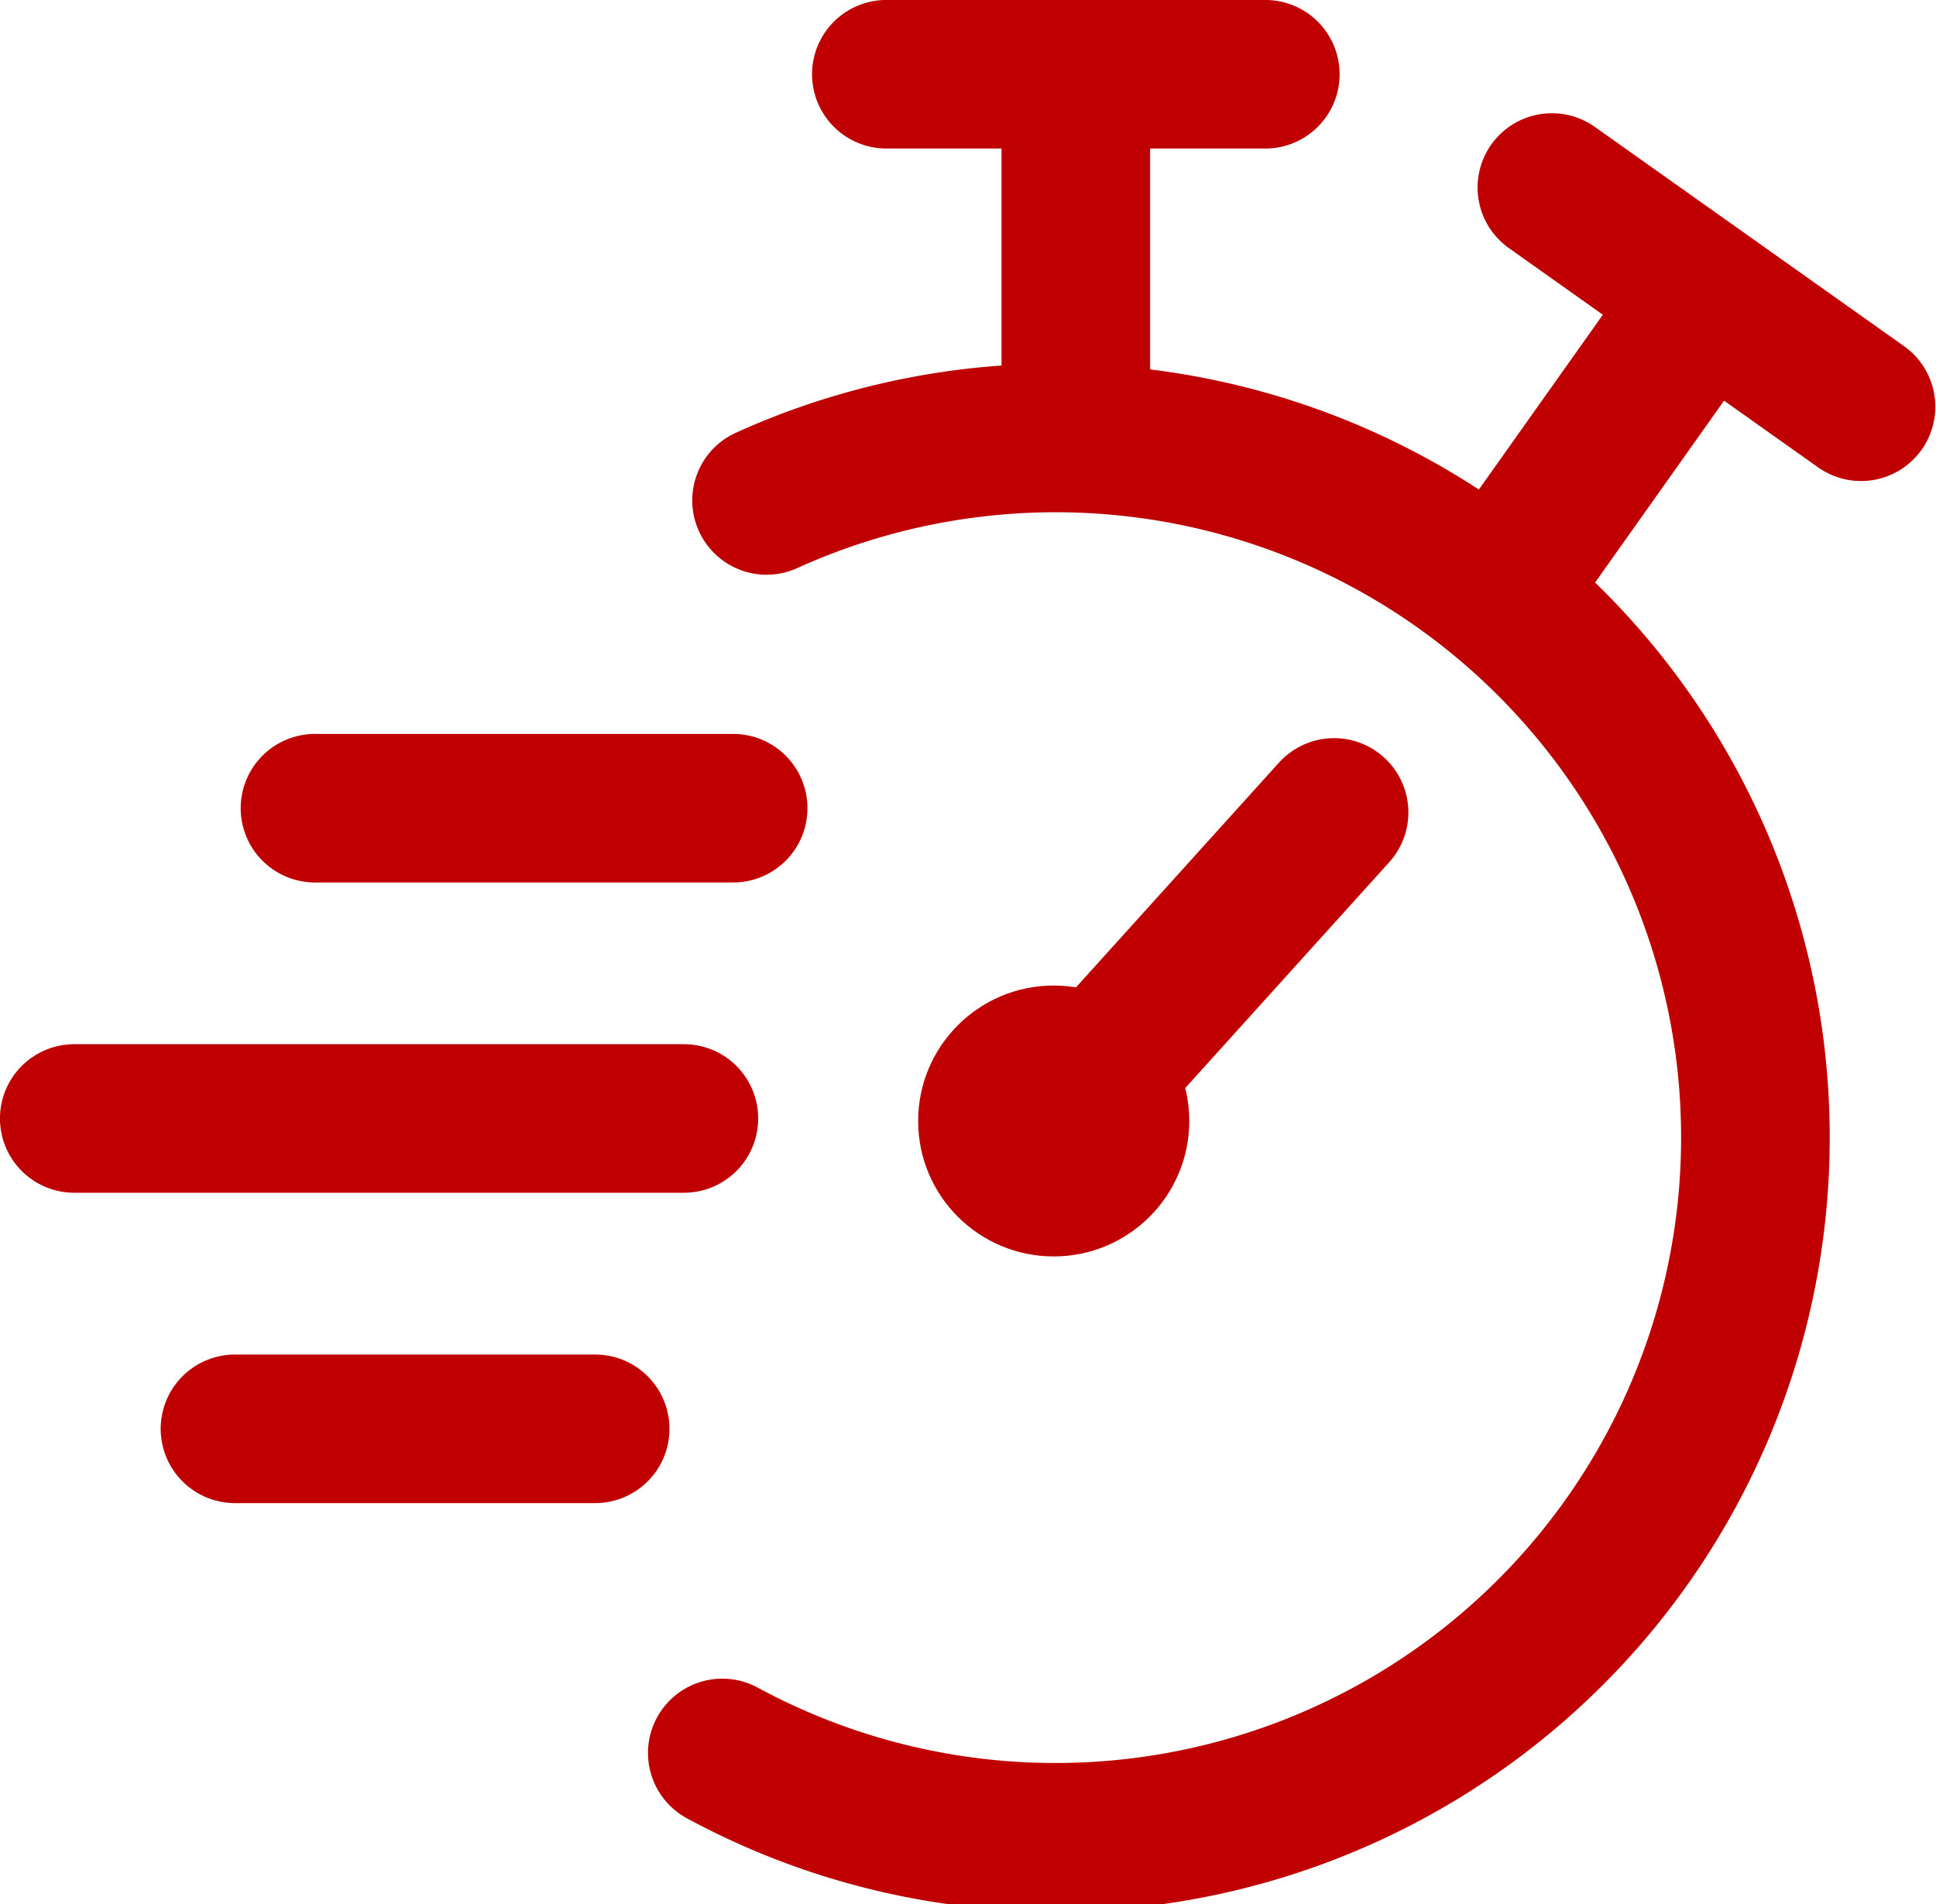
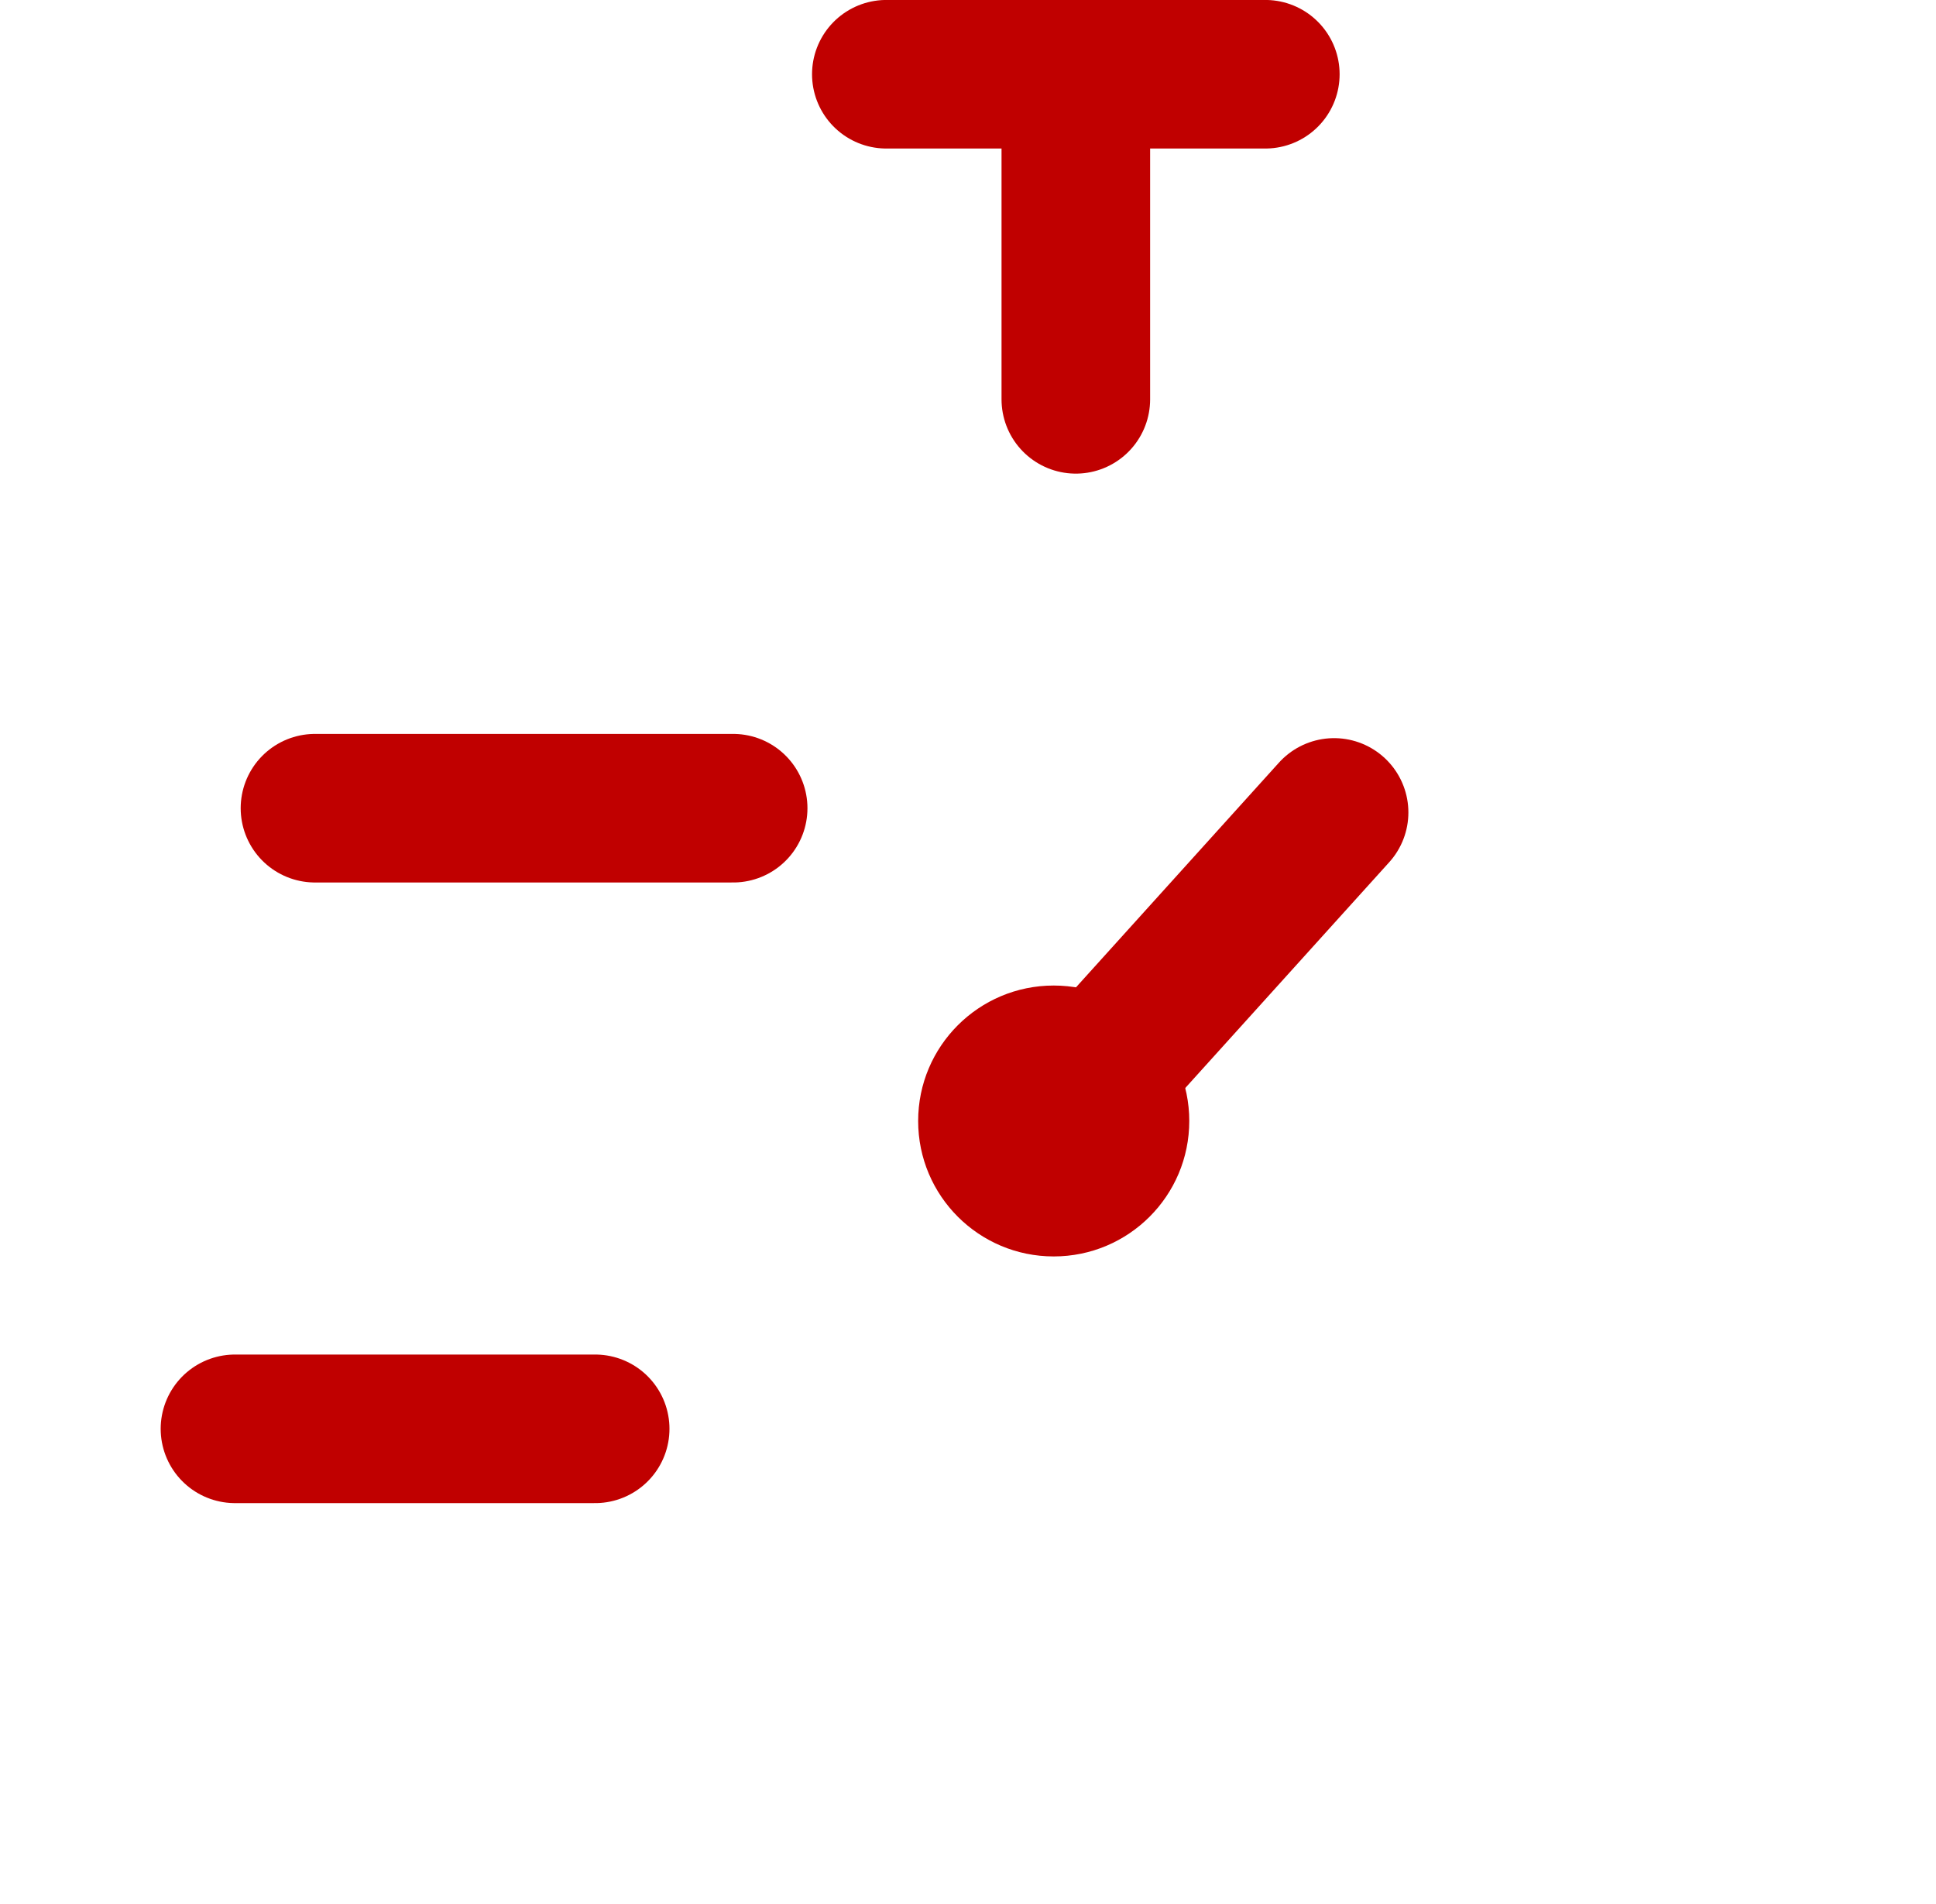
<svg xmlns="http://www.w3.org/2000/svg" xmlns:ns1="http://www.inkscape.org/namespaces/inkscape" xmlns:ns2="http://sodipodi.sourceforge.net/DTD/sodipodi-0.dtd" width="21.537mm" height="21.184mm" viewBox="0 0 21.537 21.184" version="1.1" id="svg8" ns1:version="1.0 (4035a4fb49, 2020-05-01)" ns2:docname="feature-fast.svg" ns1:export-filename="D:\DemGen_2.0\Profile-generator-website\main_website\static\images\features-icon-1.png" ns1:export-xdpi="100" ns1:export-ydpi="100">
  <defs id="defs2">
    <ns1:path-effect scale_width="1" lpeversion="0" end_linecap_type="zerowidth" miter_limit="4" linejoin_type="extrp_arc" start_linecap_type="zerowidth" interpolator_beta="0.2" interpolator_type="CubicBezierJohan" sort_points="true" offset_points="5,0.132" is_visible="true" id="path-effect1040" effect="powerstroke" />
    <ns1:path-effect scale_width="1" lpeversion="0" end_linecap_type="zerowidth" miter_limit="4" linejoin_type="extrp_arc" start_linecap_type="zerowidth" interpolator_beta="0.2" interpolator_type="CubicBezierJohan" sort_points="true" offset_points="3,0.132" is_visible="true" id="path-effect1023" effect="powerstroke" />
    <ns1:path-effect scale_width="1" lpeversion="0" end_linecap_type="zerowidth" miter_limit="4" linejoin_type="extrp_arc" start_linecap_type="zerowidth" interpolator_beta="0.2" interpolator_type="CubicBezierJohan" sort_points="true" offset_points="7.927,1.736" is_visible="true" id="path-effect1003" effect="powerstroke" />
    <ns1:path-effect scale_width="1" lpeversion="0" end_linecap_type="zerowidth" miter_limit="4" linejoin_type="extrp_arc" start_linecap_type="zerowidth" interpolator_beta="0.2" interpolator_type="CubicBezierJohan" sort_points="true" offset_points="4,0.132" is_visible="true" id="path-effect967" effect="powerstroke" />
    <ns1:path-effect scale_width="1" lpeversion="0" end_linecap_type="zerowidth" miter_limit="4" linejoin_type="extrp_arc" start_linecap_type="zerowidth" interpolator_beta="0.2" interpolator_type="CubicBezierJohan" sort_points="true" offset_points="4,0.132" is_visible="true" id="path-effect963" effect="powerstroke" />
    <ns1:path-effect scale_width="1" lpeversion="0" end_linecap_type="zerowidth" miter_limit="4" linejoin_type="extrp_arc" start_linecap_type="zerowidth" interpolator_beta="0.2" interpolator_type="CubicBezierJohan" sort_points="true" offset_points="4,0.132" is_visible="true" id="path-effect945" effect="powerstroke" />
    <clipPath id="s">
-       <path ns1:connector-curvature="0" d="M 0,0 V 30 H 60 V 0 Z" id="path2" />
-     </clipPath>
+       </clipPath>
    <clipPath id="t">
      <path ns1:connector-curvature="0" d="m 30,15 h 30 v 15 z m 0,0 V 30 H 0 Z m 0,0 H 0 V 0 Z m 0,0 V 0 h 30 z" id="path5" />
    </clipPath>
  </defs>
  <ns2:namedview id="base" pagecolor="#ffffff" bordercolor="#666666" borderopacity="1.0" ns1:pageopacity="0.0" ns1:pageshadow="2" ns1:zoom="0.50000001" ns1:cx="-381.48534" ns1:cy="70.381479" ns1:document-units="mm" ns1:current-layer="layer1" showgrid="false" ns1:window-width="1920" ns1:window-height="1017" ns1:window-x="-8" ns1:window-y="96" ns1:window-maximized="1" ns1:snap-global="true" fit-margin-top="0" fit-margin-left="0" fit-margin-right="0" fit-margin-bottom="0" ns1:pagecheckerboard="true" ns1:snap-bbox="true" ns1:document-rotation="0" />
  <g ns1:label="Ebene 1" ns1:groupmode="layer" id="layer1" transform="translate(-414.378,209.153)">
-     <path transform="matrix(-0.413,-0.911,0.911,-0.413,0,0)" d="m 10.801,469.118 a 7.782,7.784 0 0 1 -6.112,7.603 7.782,7.784 0 0 1 -8.736,-4.339 7.782,7.784 0 0 1 2.362,-9.465" ns2:arc-type="arc" ns2:open="true" ns2:end="4.0633935" ns2:start="0" ns2:ry="7.7839437" ns2:rx="7.7823825" ns2:cy="469.1178" ns2:cx="3.0187373" ns2:type="arc" id="path845" style="fill:none;stroke:#c00000;stroke-width:1.653;stroke-linecap:round;stroke-linejoin:round;stroke-miterlimit:4;stroke-dasharray:none;stroke-opacity:1" />
    <path id="path847" d="m 426.346,-204.71 v -3.288" style="fill:none;stroke:#c00000;stroke-width:1.653;stroke-linecap:round;stroke-linejoin:miter;stroke-miterlimit:4;stroke-dasharray:none;stroke-opacity:1" />
    <path style="fill:none;stroke:#c00000;stroke-width:1.653;stroke-linecap:round;stroke-linejoin:miter;stroke-miterlimit:4;stroke-dasharray:none;stroke-opacity:1" d="m 424.238,-208.327 h 4.216" id="path849" />
    <g style="stroke-width:1.282" transform="matrix(0.478,0.339,-0.339,0.478,152.931,-198.38)" id="g859">
-       <path id="path855" d="m 382.971,-281.053 v -5.613" style="fill:none;stroke:#c00000;stroke-width:2.821;stroke-linecap:round;stroke-linejoin:miter;stroke-miterlimit:4;stroke-dasharray:none;stroke-opacity:1" />
-       <path style="fill:none;stroke:#c00000;stroke-width:2.821;stroke-linecap:round;stroke-linejoin:miter;stroke-miterlimit:4;stroke-dasharray:none;stroke-opacity:1" d="m 379.374,-287.227 h 7.195" id="path857" />
-     </g>
+       </g>
    <path id="path863" d="m 417.882,-200.161 h 4.652" style="fill:none;stroke:#c00000;stroke-width:1.653;stroke-linecap:round;stroke-linejoin:miter;stroke-miterlimit:4;stroke-dasharray:none;stroke-opacity:1" />
-     <path style="fill:none;stroke:#c00000;stroke-width:1.653;stroke-linecap:round;stroke-linejoin:miter;stroke-miterlimit:4;stroke-dasharray:none;stroke-opacity:1" d="m 415.204,-196.709 h 6.782" id="path865" />
    <path id="path867" d="m 416.992,-193.256 h 4.007" style="fill:none;stroke:#c00000;stroke-width:1.653;stroke-linecap:round;stroke-linejoin:miter;stroke-miterlimit:4;stroke-dasharray:none;stroke-opacity:1" />
    <path style="fill:none;stroke:#c00000;stroke-width:1.653;stroke-linecap:round;stroke-linejoin:miter;stroke-miterlimit:4;stroke-dasharray:none;stroke-opacity:1" d="m 426.533,-197.14 2.686,-2.974" id="path869" />
    <ellipse ry="1.507" rx="1.508" cy="-196.681" cx="426.1" id="path871" style="fill:#c00000;fill-opacity:1;stroke:none;stroke-width:1.653;stroke-linecap:round;stroke-linejoin:round;stroke-miterlimit:4;stroke-dasharray:none;stroke-opacity:1" />
  </g>
</svg>